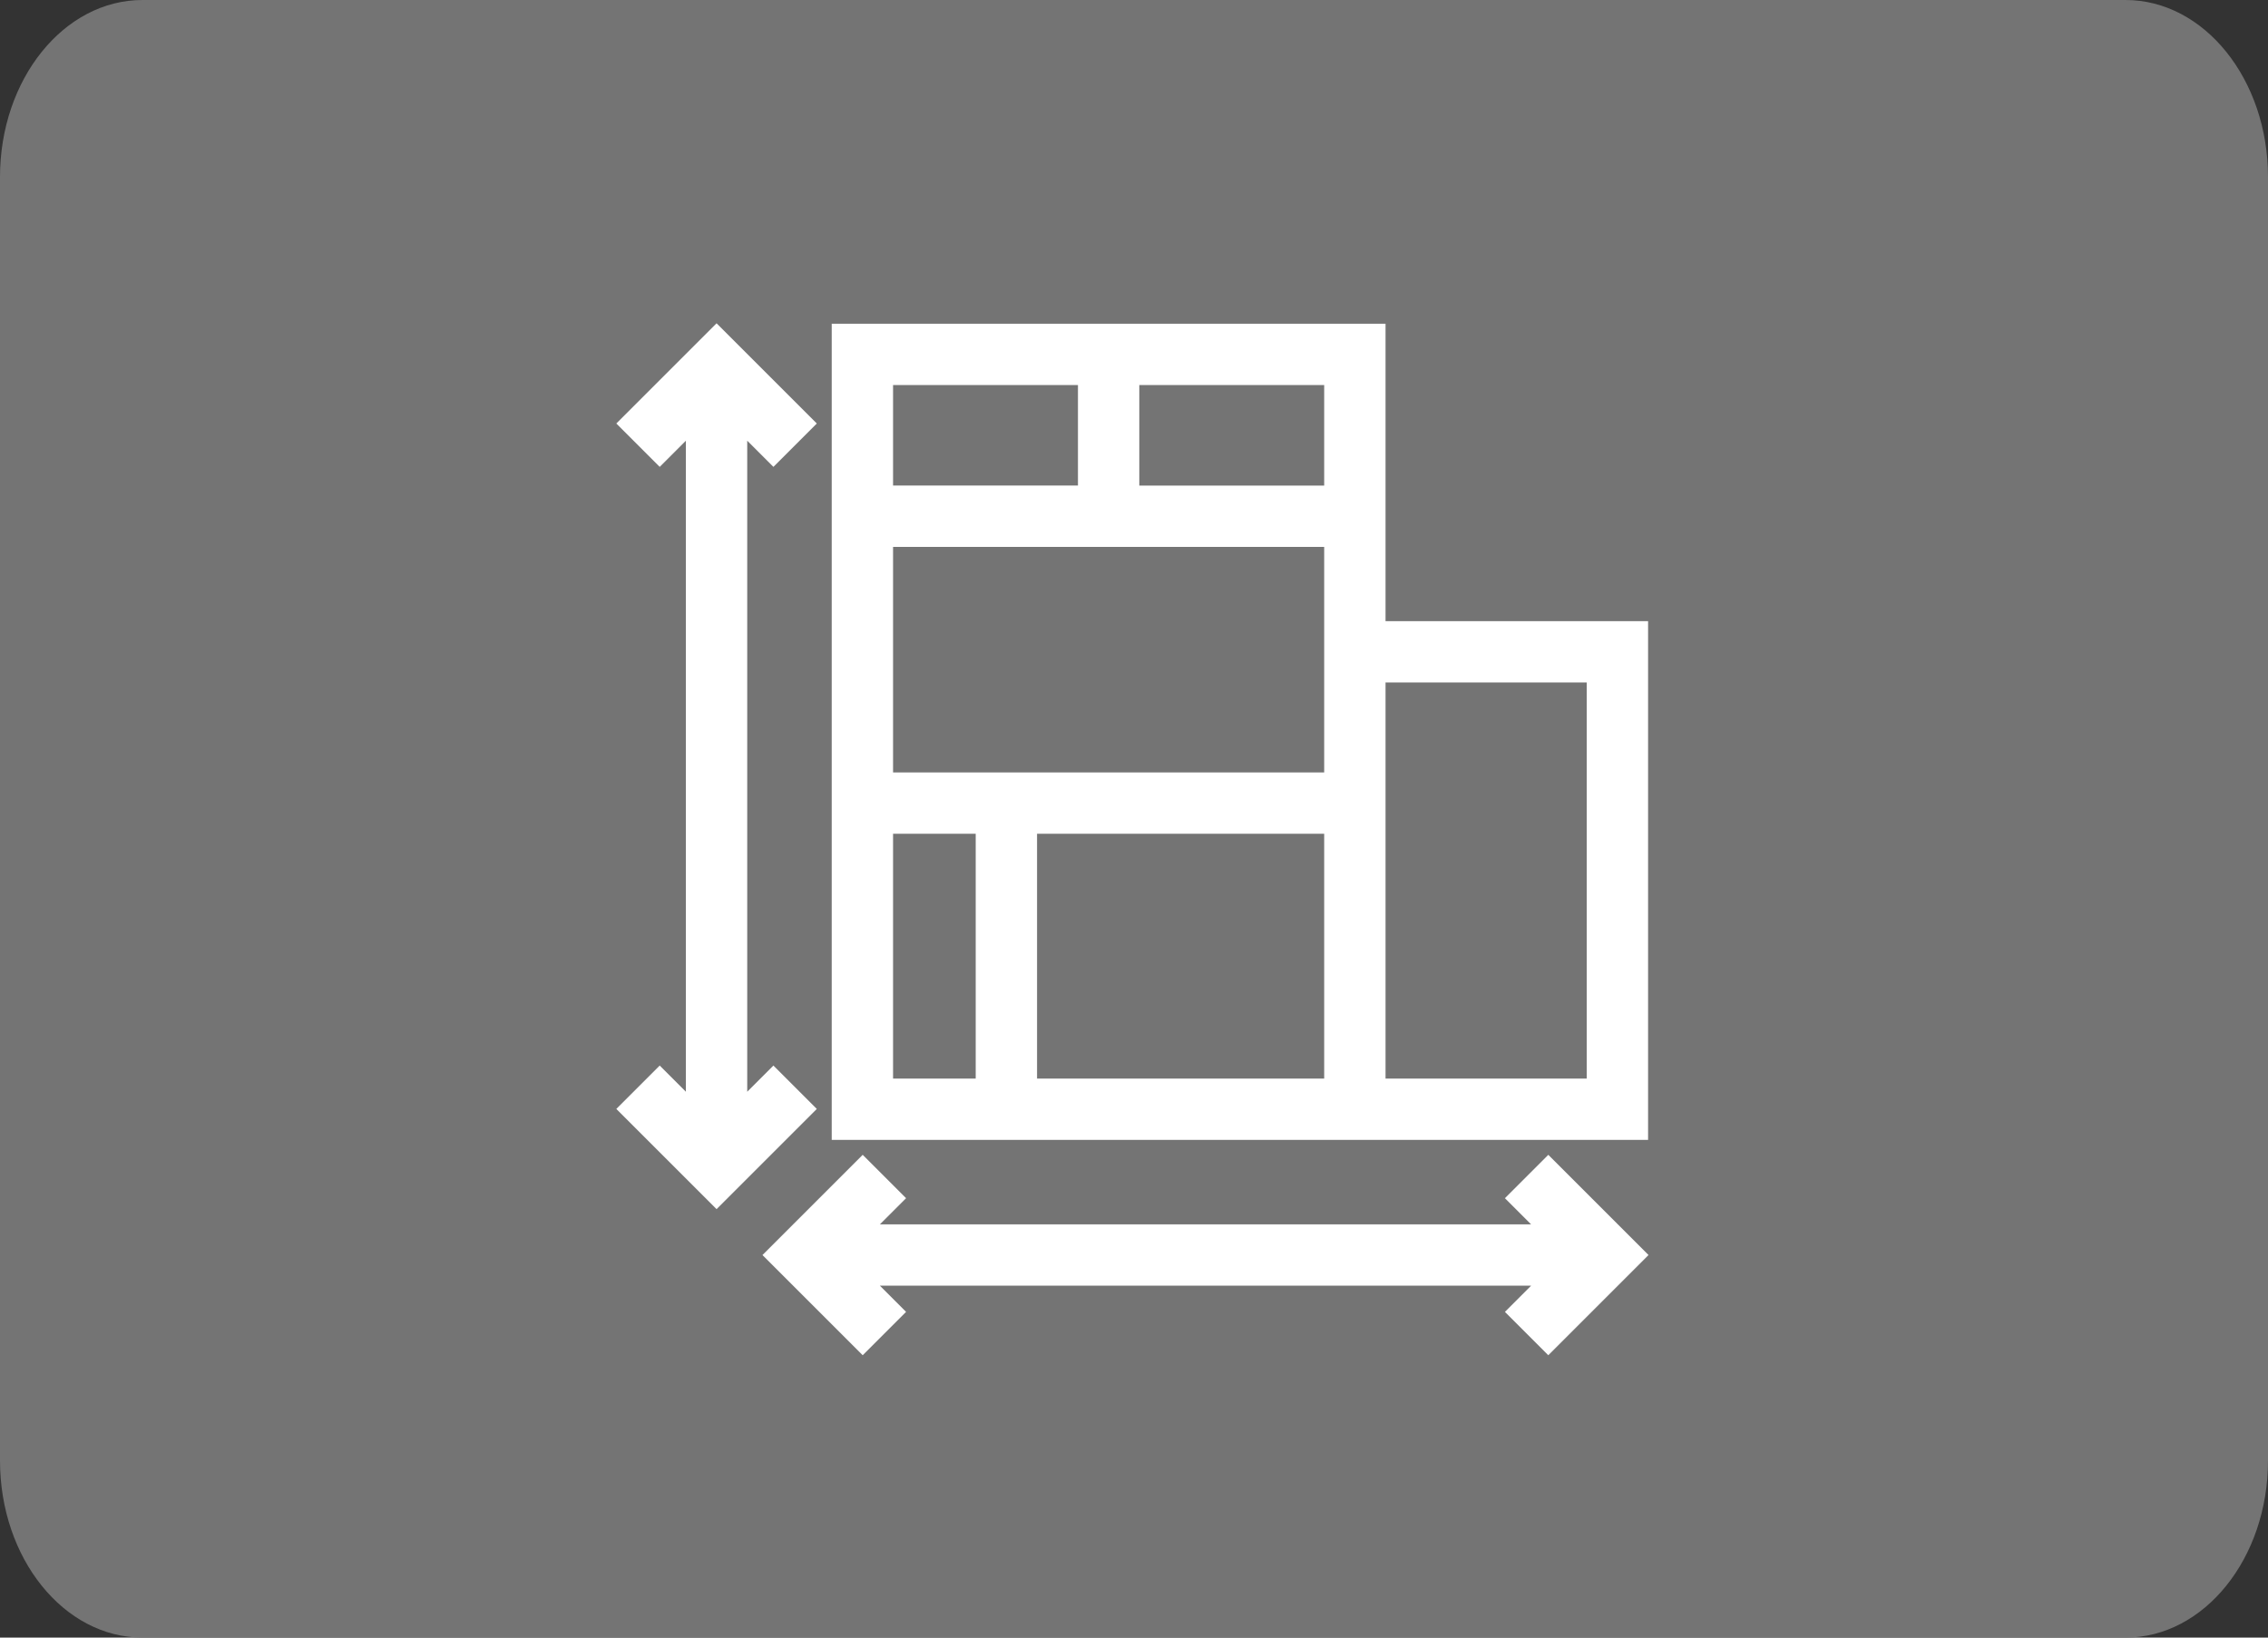
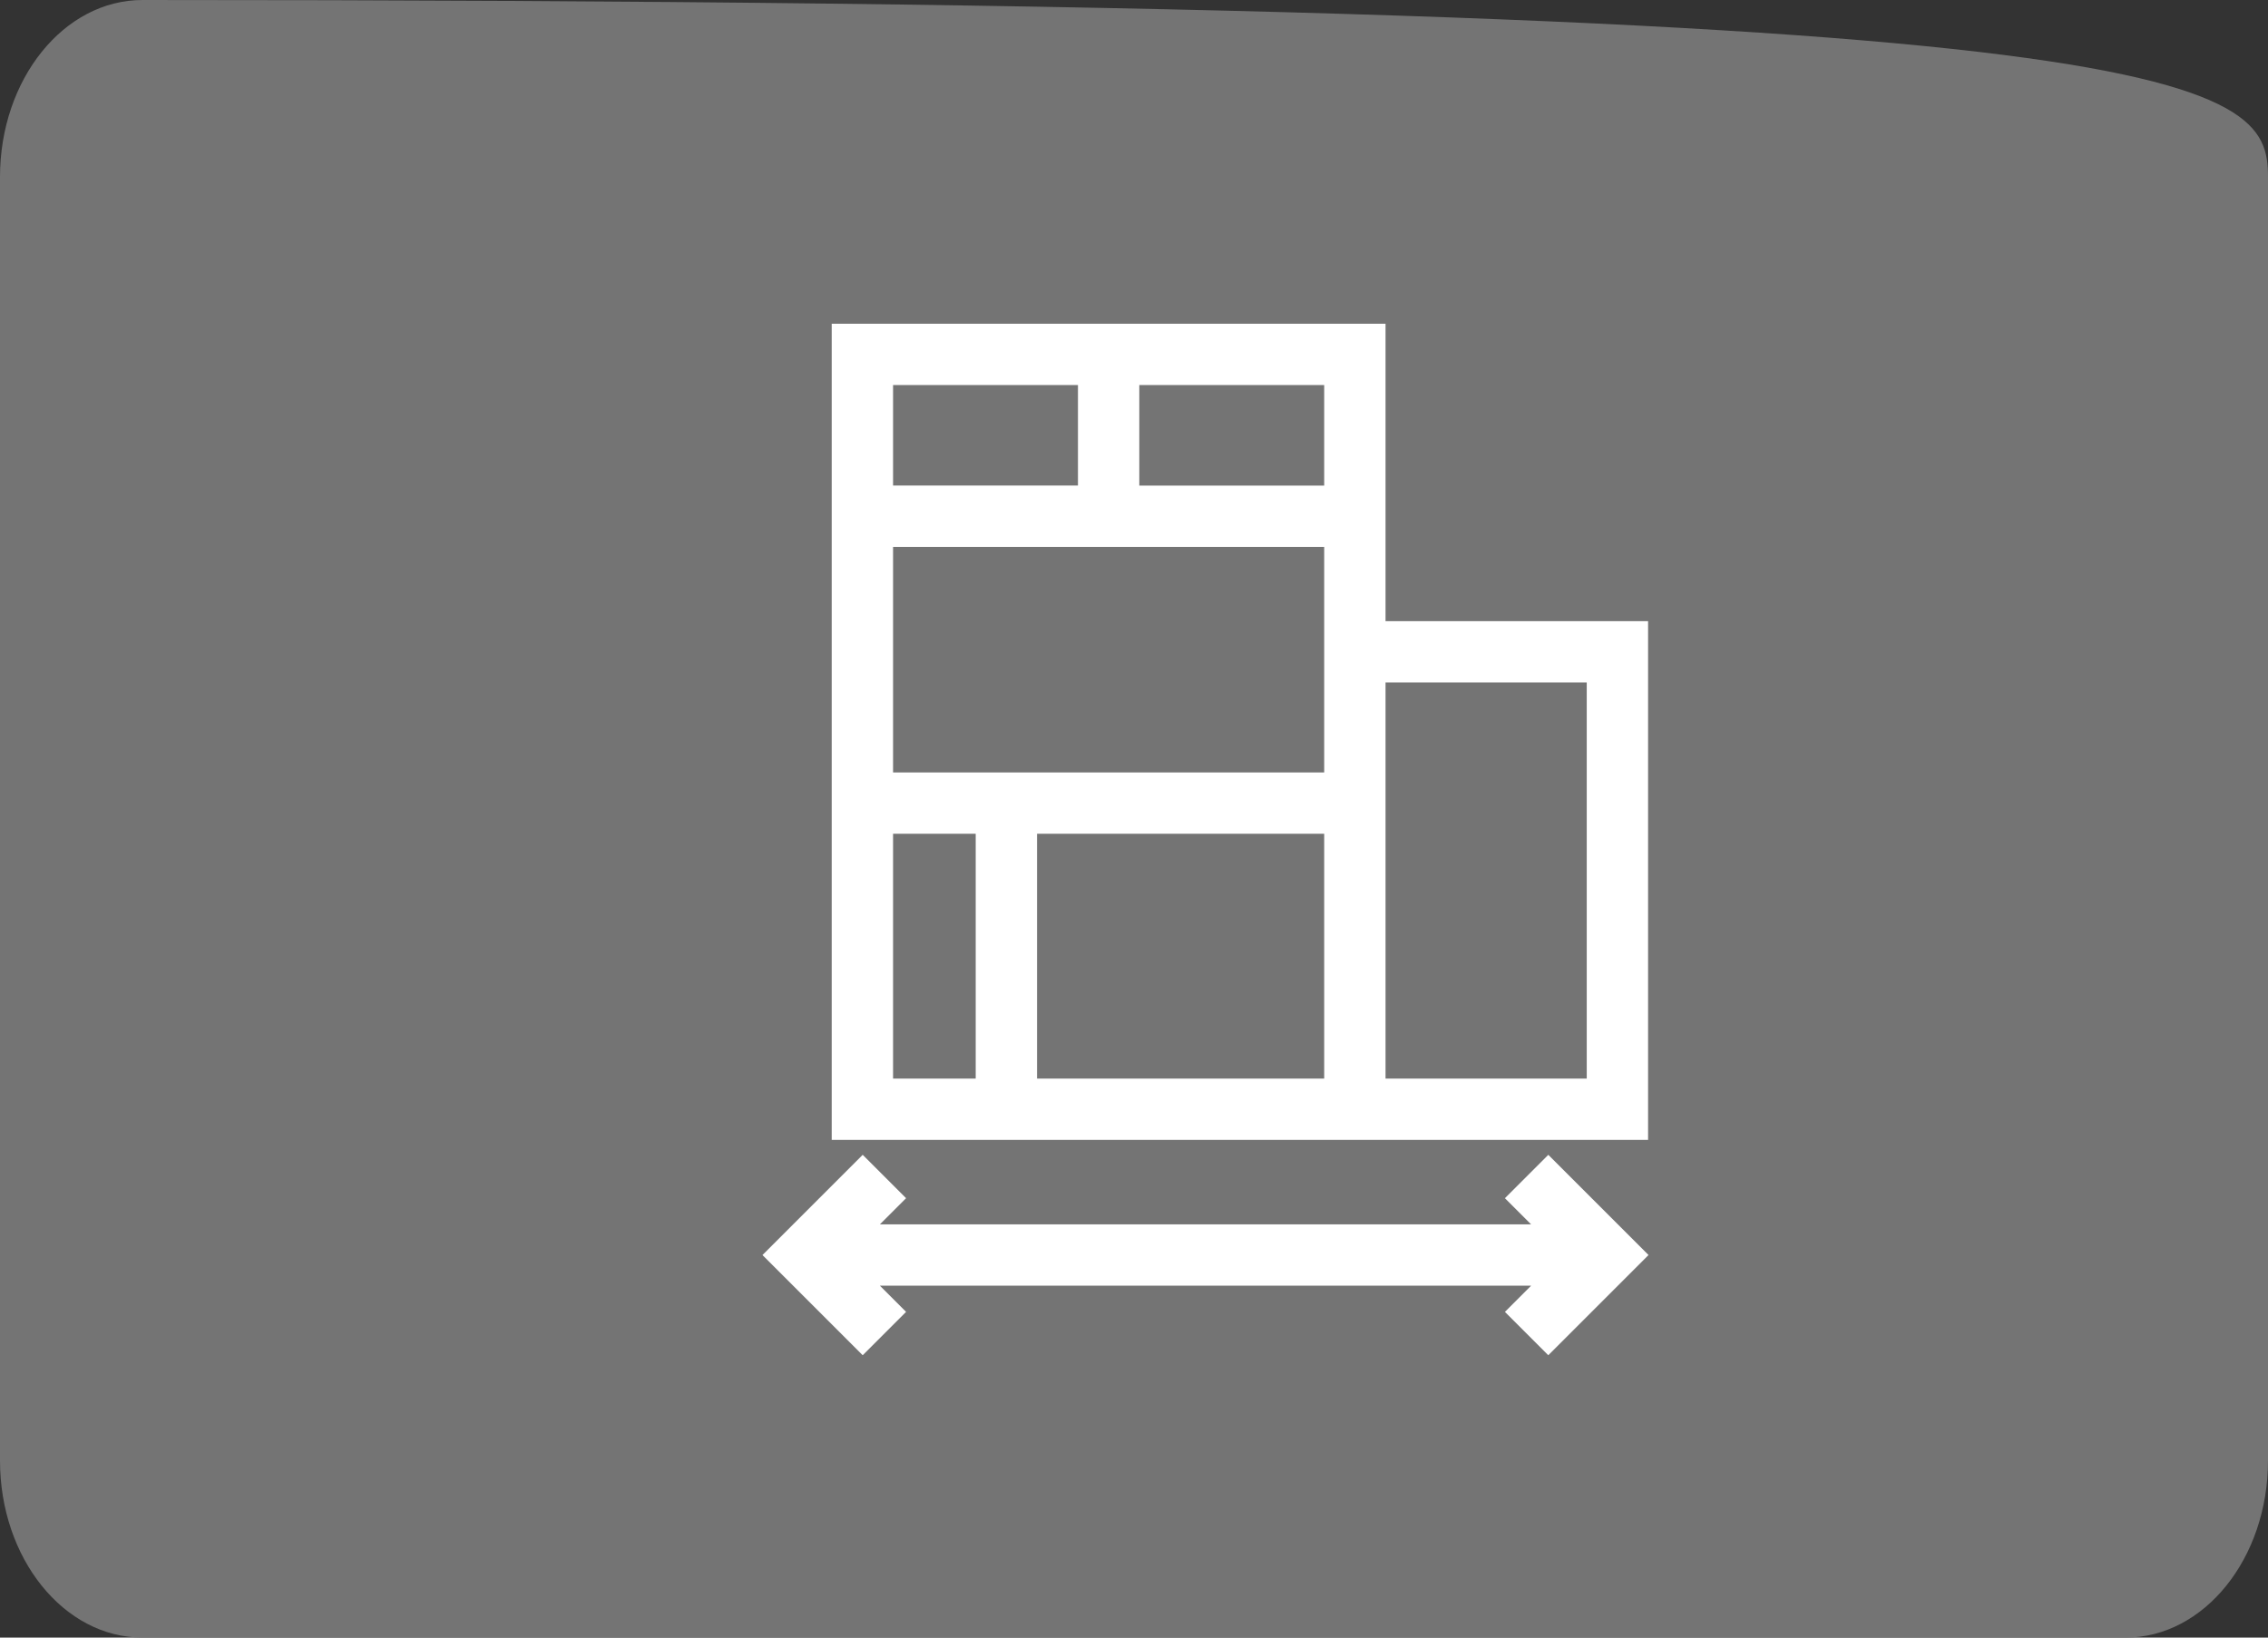
<svg xmlns="http://www.w3.org/2000/svg" version="1.1" width="720" height="520" viewBox="0 0 720 520" style="overflow:visible;enable-background:new 0 0 720 520;" xml:space="preserve">
  <rect x="0" y="0" width="720" height="520" fill="#333333" stroke="none" />
  <g id="Layer_1">
-     <path style="fill:#747474;" d="M720,463.785C720,494.832,699.742,520,674.762,520H45.234C20.252,520,0,494.832,0,463.785V56.217   C0,25.17,20.252,0,45.234,0h629.527C699.742,0,720,25.17,720,56.217V463.785z" />
+     <path style="fill:#747474;" d="M720,463.785C720,494.832,699.742,520,674.762,520H45.234C20.252,520,0,494.832,0,463.785V56.217   C0,25.17,20.252,0,45.234,0C699.742,0,720,25.17,720,56.217V463.785z" />
  </g>
  <g id="Layer_2">
    <g>
      <g>
        <polygon style="fill:#FFFFFF;" points="491.521,366.701 477.751,380.473 486.063,388.784 279.331,388.784 287.643,380.473      273.873,366.701 242.054,398.521 273.873,430.34 287.643,416.57 279.331,408.258 486.063,408.258 477.751,416.57 491.521,430.34      523.34,398.521    " />
      </g>
    </g>
    <g>
      <g>
-         <polygon style="fill:#FFFFFF;" points="237.215,346.669 237.215,139.937 245.528,148.249 259.298,134.479 227.479,102.66      195.66,134.479 209.43,148.249 217.742,139.937 217.742,346.669 209.43,338.357 195.66,352.127 227.479,383.946 259.298,352.127      245.528,338.357    " />
-       </g>
+         </g>
    </g>
    <g>
      <g>
        <path style="fill:#FFFFFF;" d="M439.852,102.798H264.038v259.165h259.164V197.239h-83.35V102.798z M283.512,122.272h58.696     v31.913h-58.696V122.272L283.512,122.272z M309.749,342.488h-26.237v-77.74h26.237V342.488z M420.377,342.488h-91.154v-77.74     h91.154V342.488z M420.377,206.977v9.736v28.561H283.512V173.66h136.865V206.977z M420.377,154.186h-58.694v-31.913h58.694     V154.186z M503.728,216.713v125.775h-63.876V216.713H503.728z" />
      </g>
    </g>
  </g>
</svg>